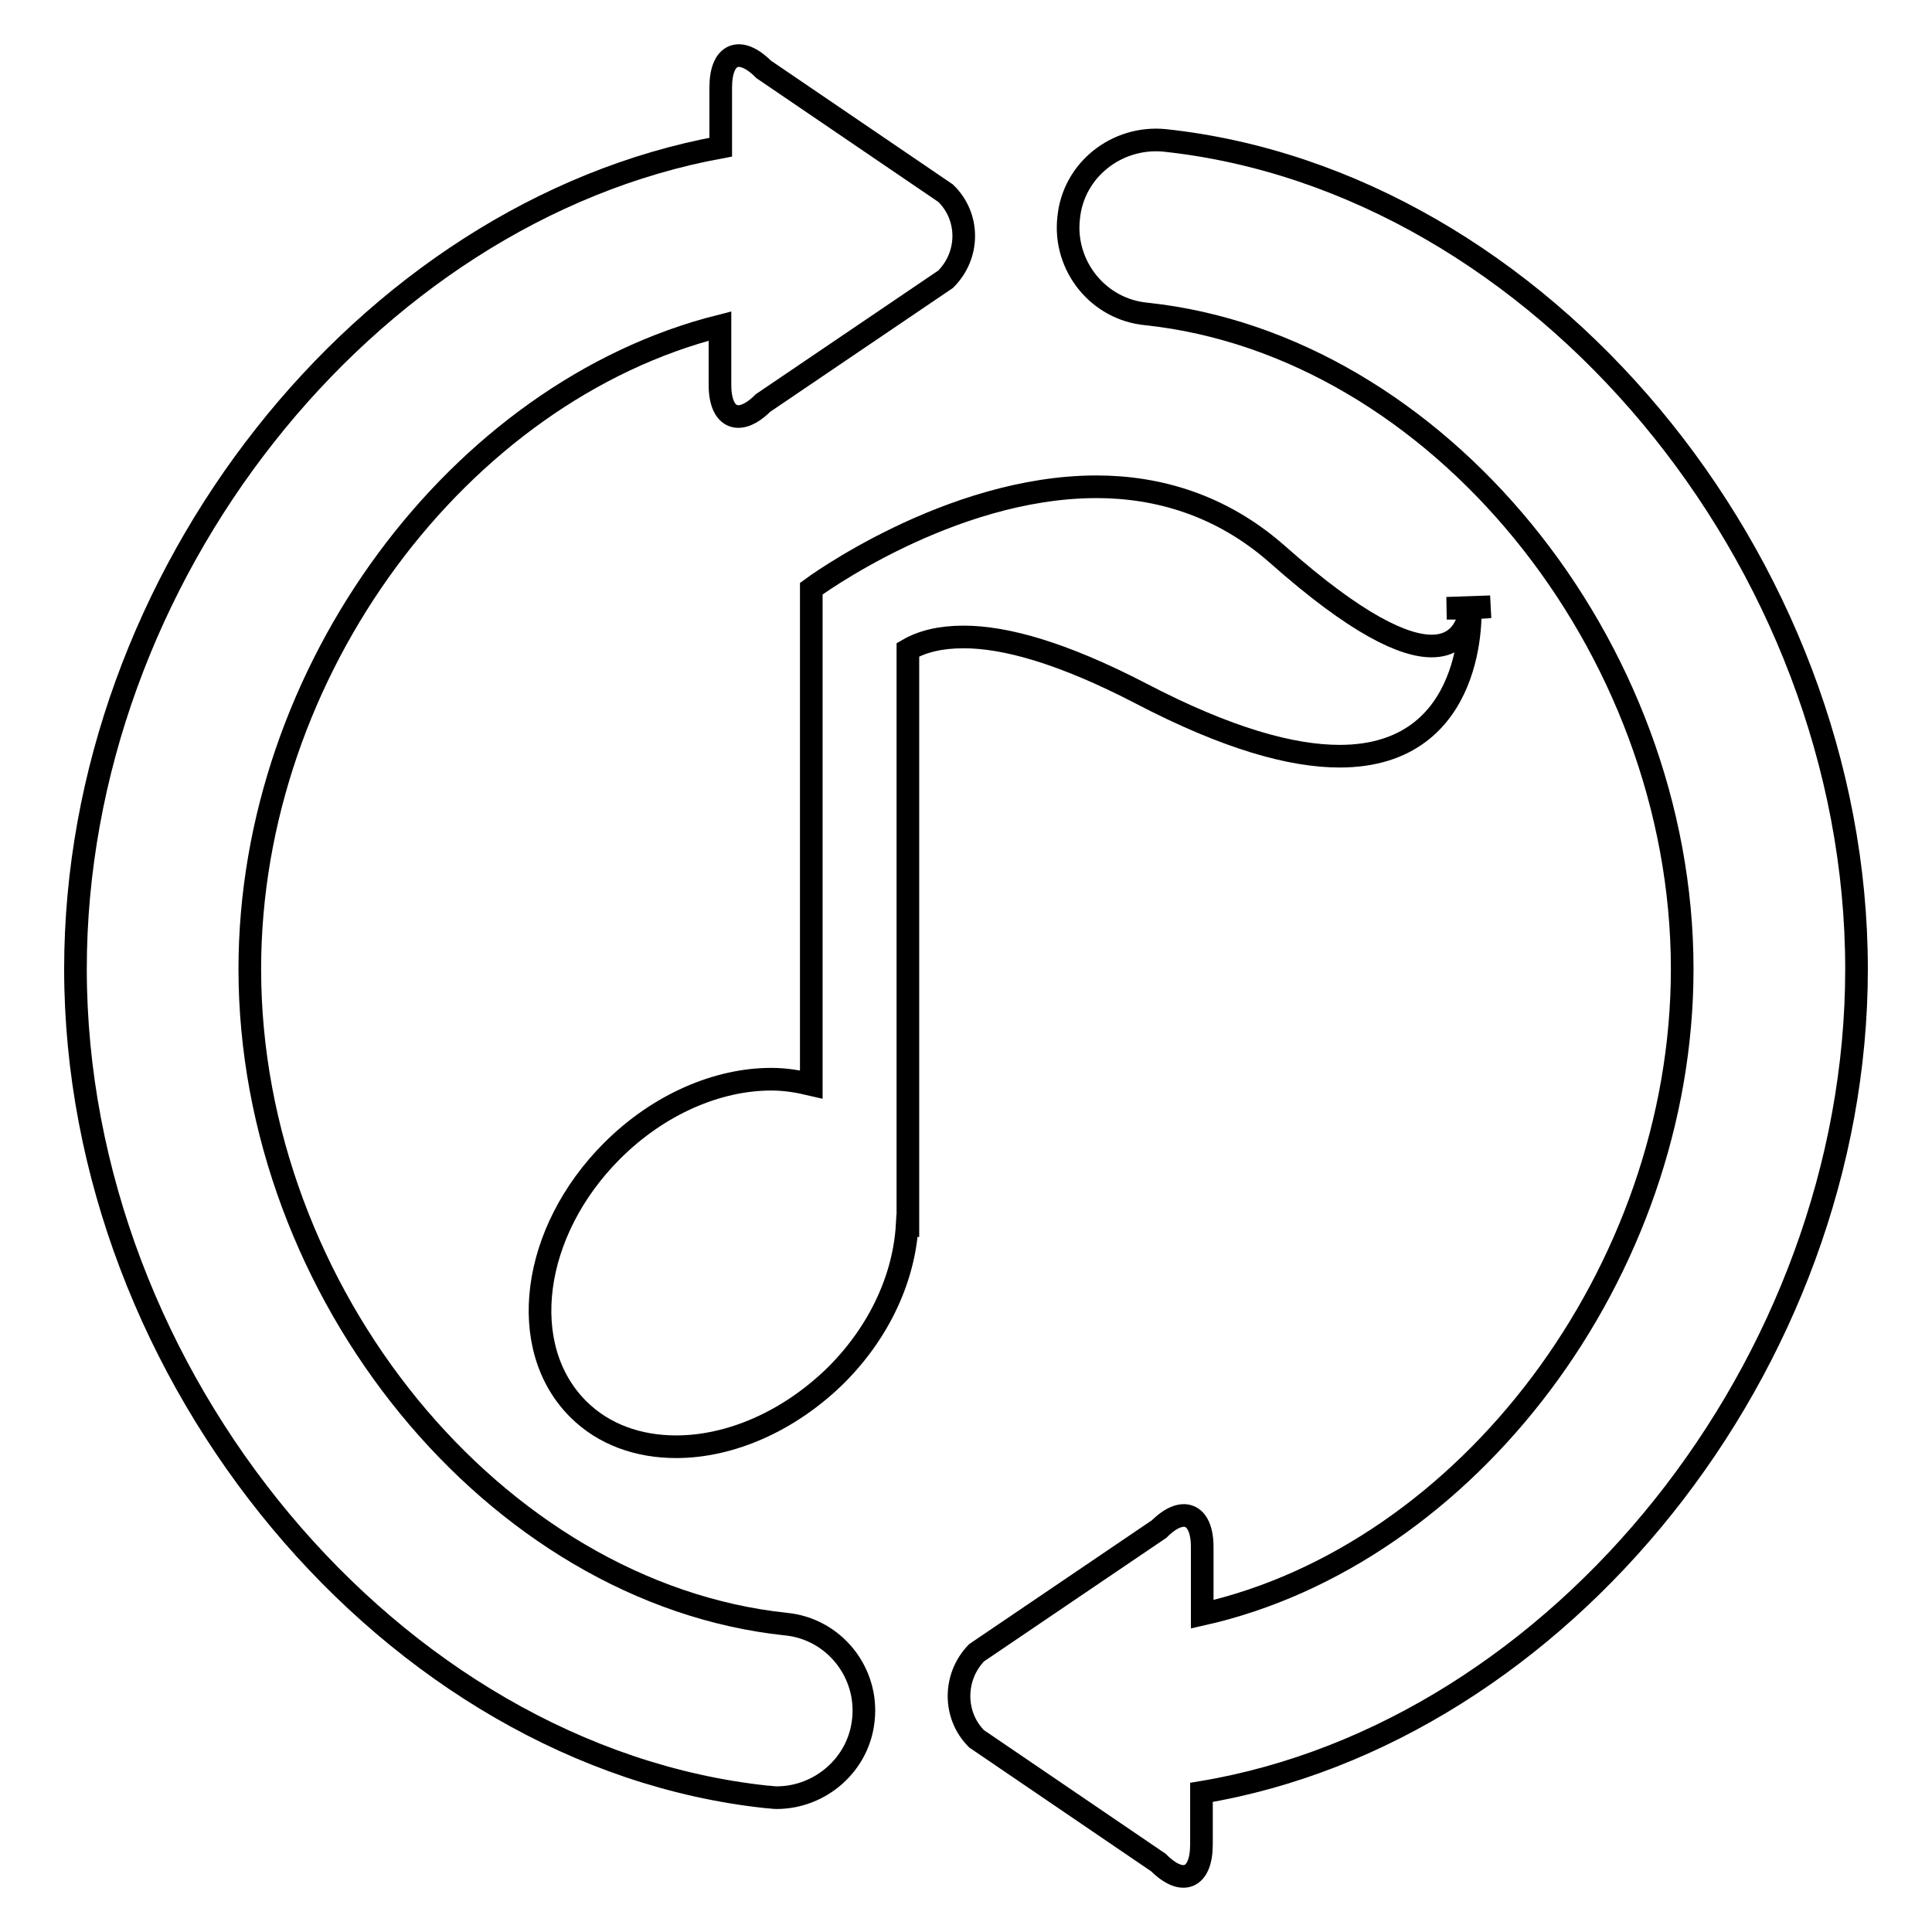
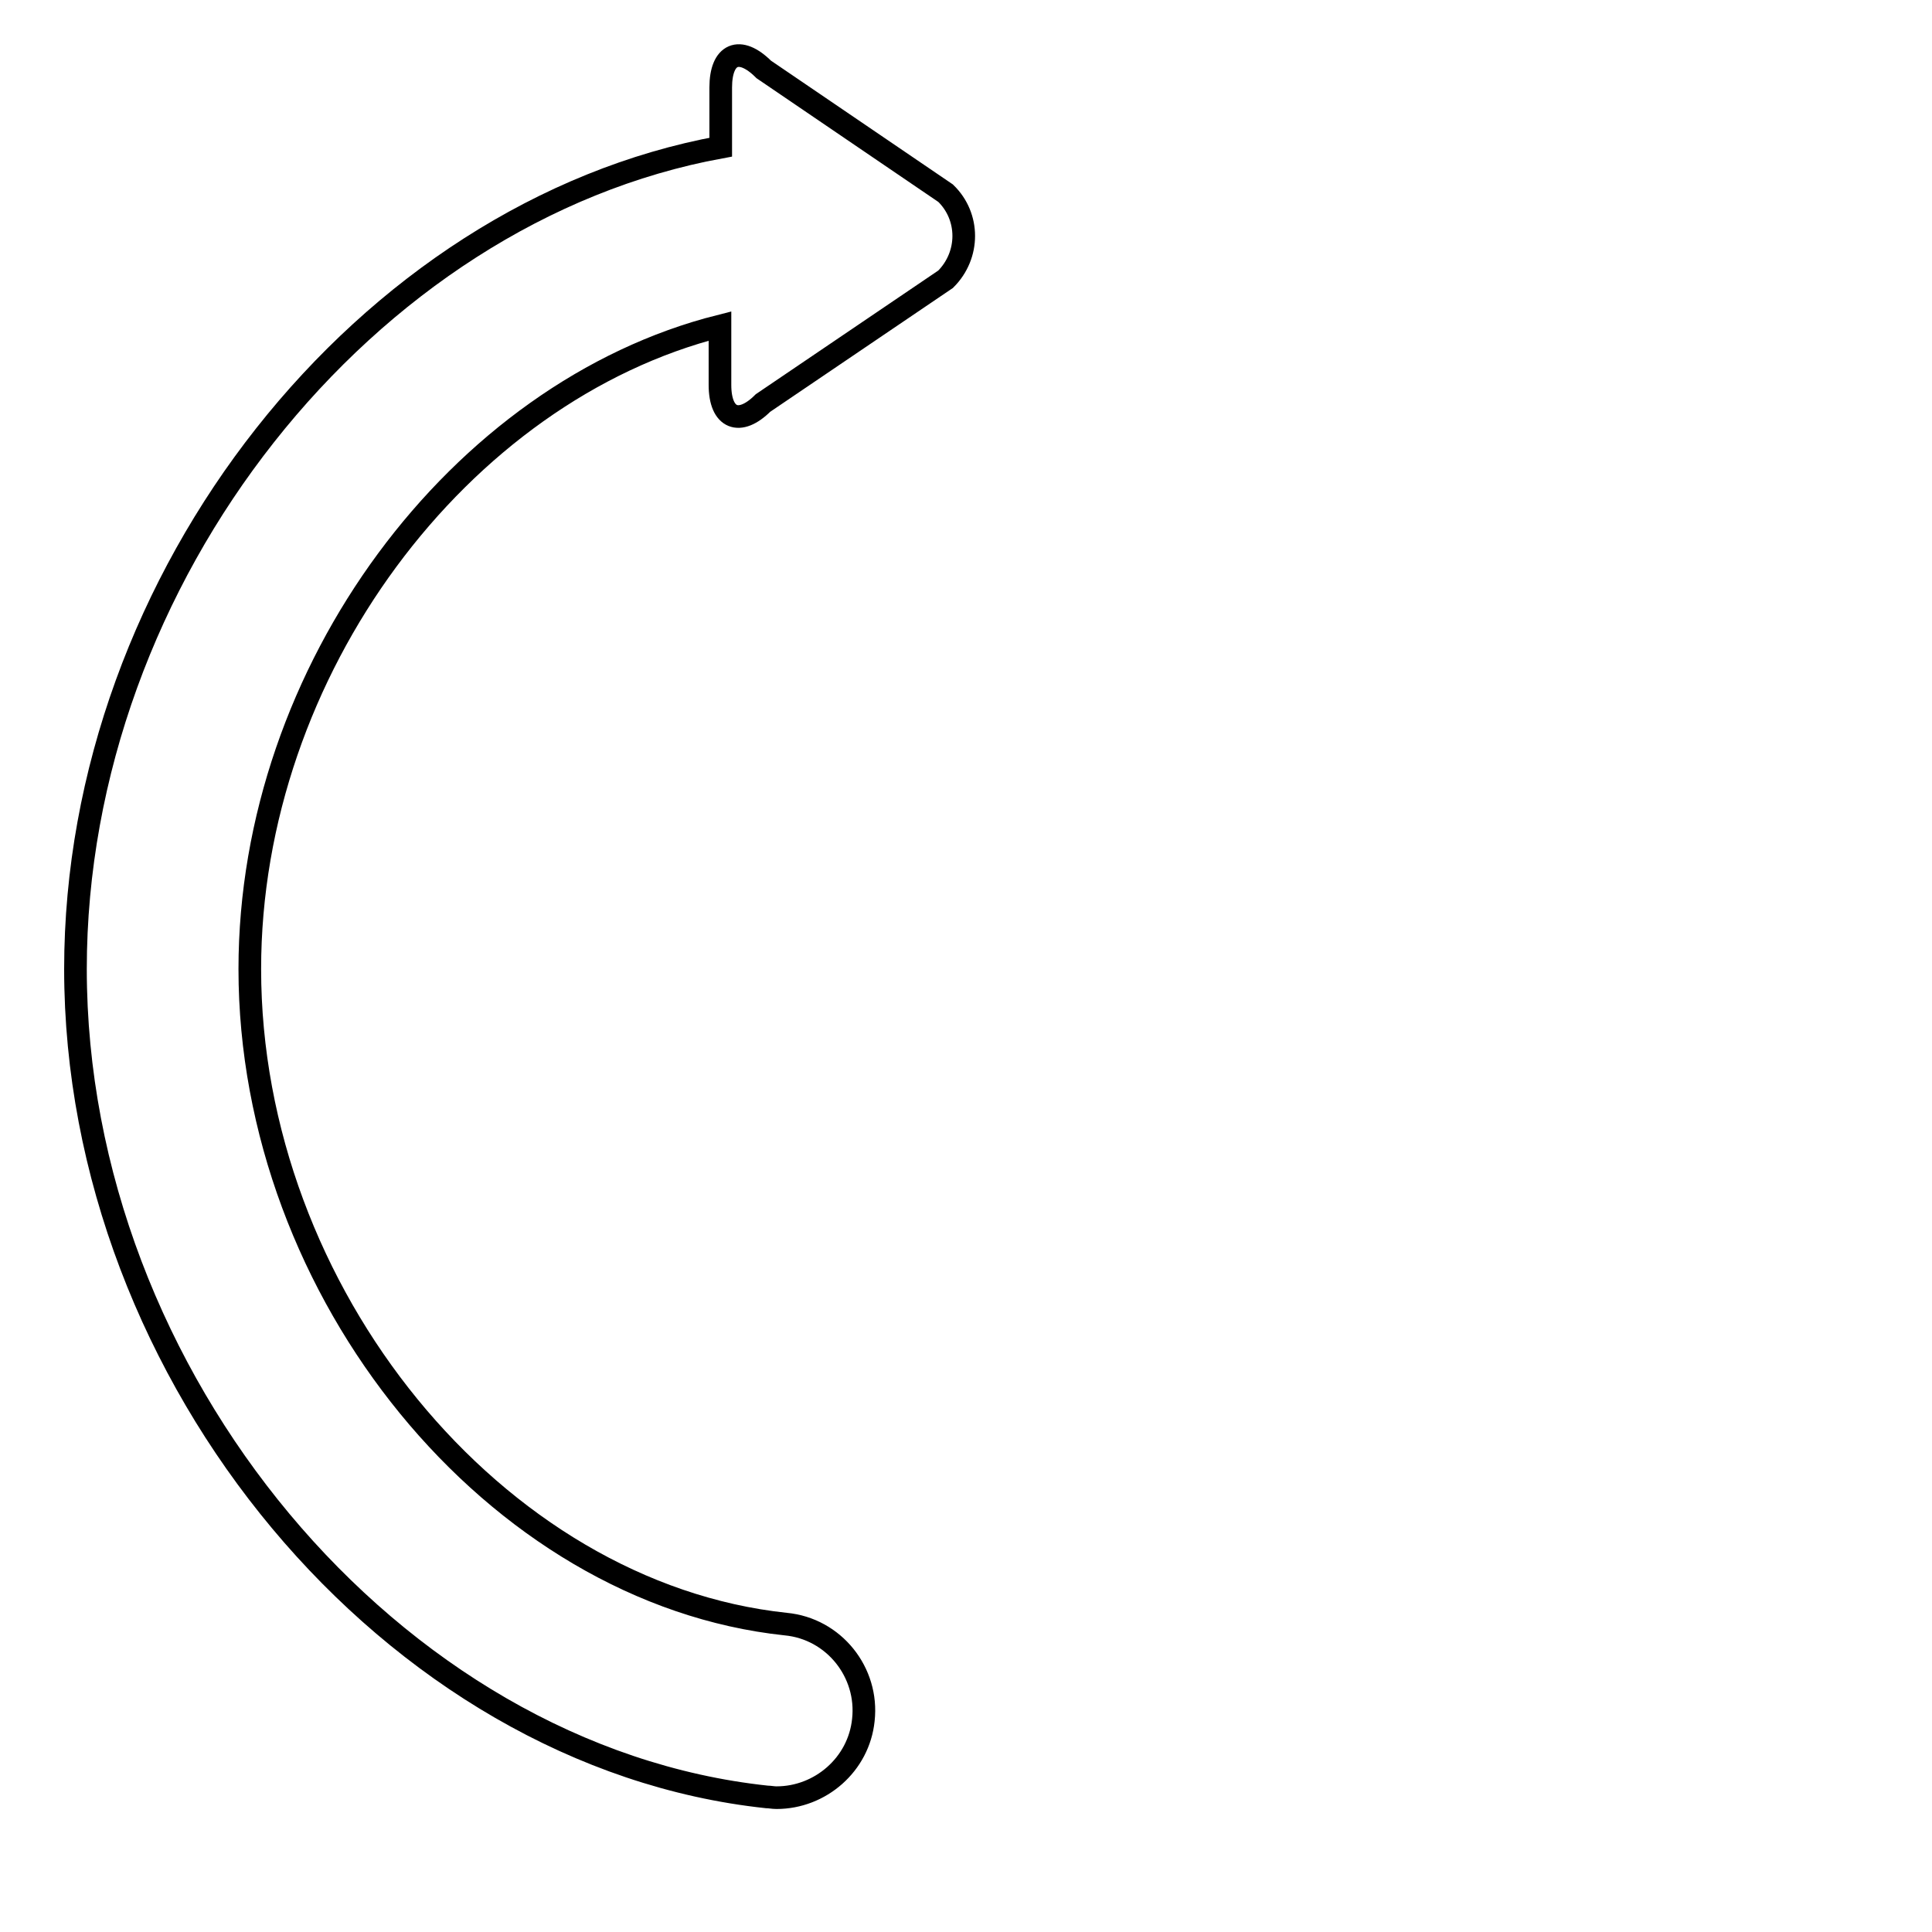
<svg xmlns="http://www.w3.org/2000/svg" version="1.1" x="0px" y="0px" viewBox="0 0 256 256" enable-background="new 0 0 256 256" xml:space="preserve">
  <g>
    <g>
      <g>
        <g>
          <path stroke-width="3" fill-opacity="0" stroke="#000000" d="M101.6,238.1c0.4,0,0.8,0.1,1.3,0.1c5.8,0,10.9-4.4,11.5-10.3c0.7-6.3-3.9-12.1-10.3-12.7c-38.5-4.1-71-43.9-71-86.8c0-39.6,27.8-76.5,62.3-85.2V51c0,4.5,2.6,5.5,5.7,2.4L125.3,37c3.2-3.2,3.2-8.3,0-11.4L101.2,9.2c-3.2-3.2-5.7-2.1-5.7,2.4v7.9C48.5,28.1,10,76.4,10,128.4C10,182.5,52,232.8,101.6,238.1z" />
-           <path stroke-width="3" fill-opacity="0" stroke="#000000" d="M154.3,18.6c-6.3-0.6-12.1,3.9-12.7,10.3c-0.7,6.3,3.9,12.1,10.3,12.7c38.5,4.1,71,43.9,71,86.8c0,40.2-28.5,77.6-63.6,85.5V205c0-4.5-2.6-5.5-5.7-2.4L129.4,219c-3.1,3.2-3.1,8.3,0,11.4l24.1,16.4c3.2,3.2,5.7,2.1,5.7-2.4v-6.9c47.5-7.9,86.8-56.7,86.8-109.1C246,74.2,204,23.9,154.3,18.6z" />
-           <path stroke-width="3" fill-opacity="0" stroke="#000000" d="M191.7 80.6L194.6 80.6 197.5 80.4 z" />
-           <path stroke-width="3" fill-opacity="0" stroke="#000000" d="M189.7,85.6c-3.6,0-9.8-2.7-20.5-12.2c-7.4-6.5-15.8-8.9-23.9-8.9c-19.6,0-37.8,13.5-37.8,13.5v65.7c-1.7-0.4-3.4-0.7-5.3-0.7c-7.1,0-14.9,3.3-21.1,9.5c-10.7,10.7-12.7,26-4.5,34.2c3.4,3.4,8,5,13,5c7.1,0,14.9-3.3,21.2-9.5c5.9-5.9,9-13.1,9.4-19.8h0.1v-2.6c0-0.1,0-0.1,0-0.2V86.1c1.9-1.1,4.3-1.7,7.4-1.7c5.5,0,13.1,2.1,23.5,7.5c11.5,6,20,8.3,26.3,8.3c18.4,0,17.3-19.6,17.3-19.6S194.6,85.6,189.7,85.6z" />
        </g>
      </g>
      <g />
      <g />
      <g />
      <g />
      <g />
      <g />
      <g />
      <g />
      <g />
      <g />
      <g />
      <g />
      <g />
      <g />
      <g />
    </g>
  </g>
</svg>